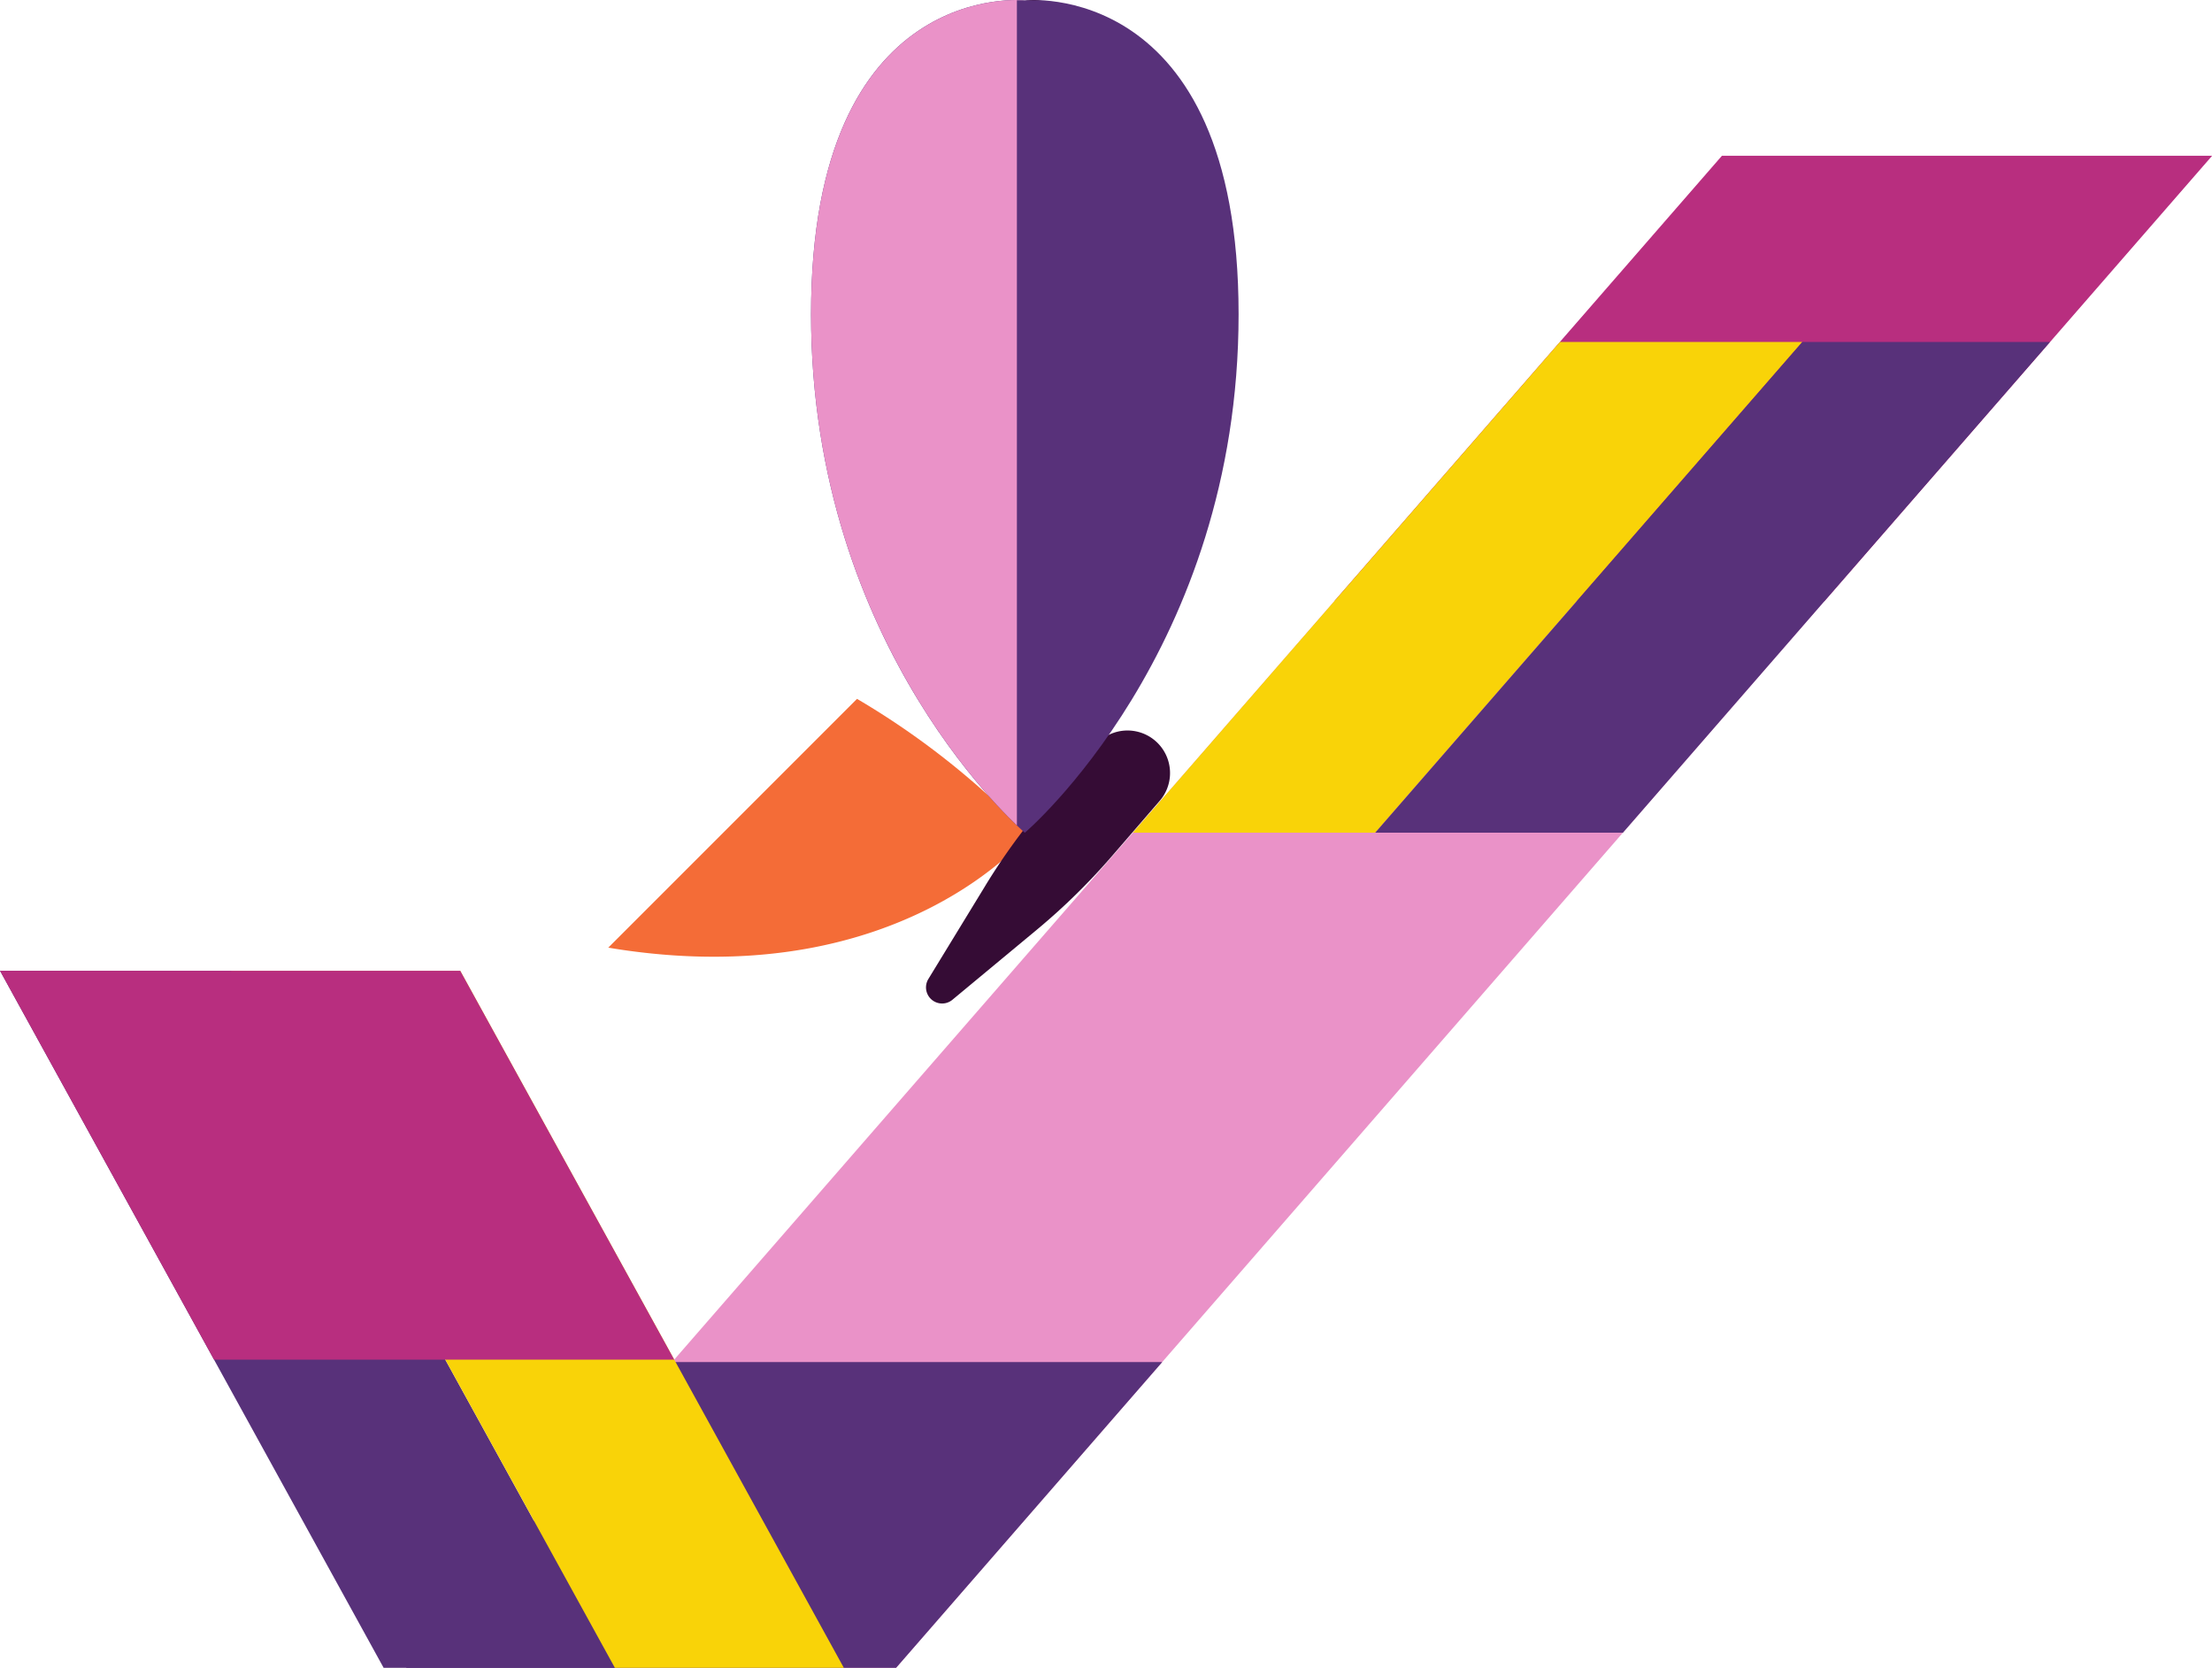
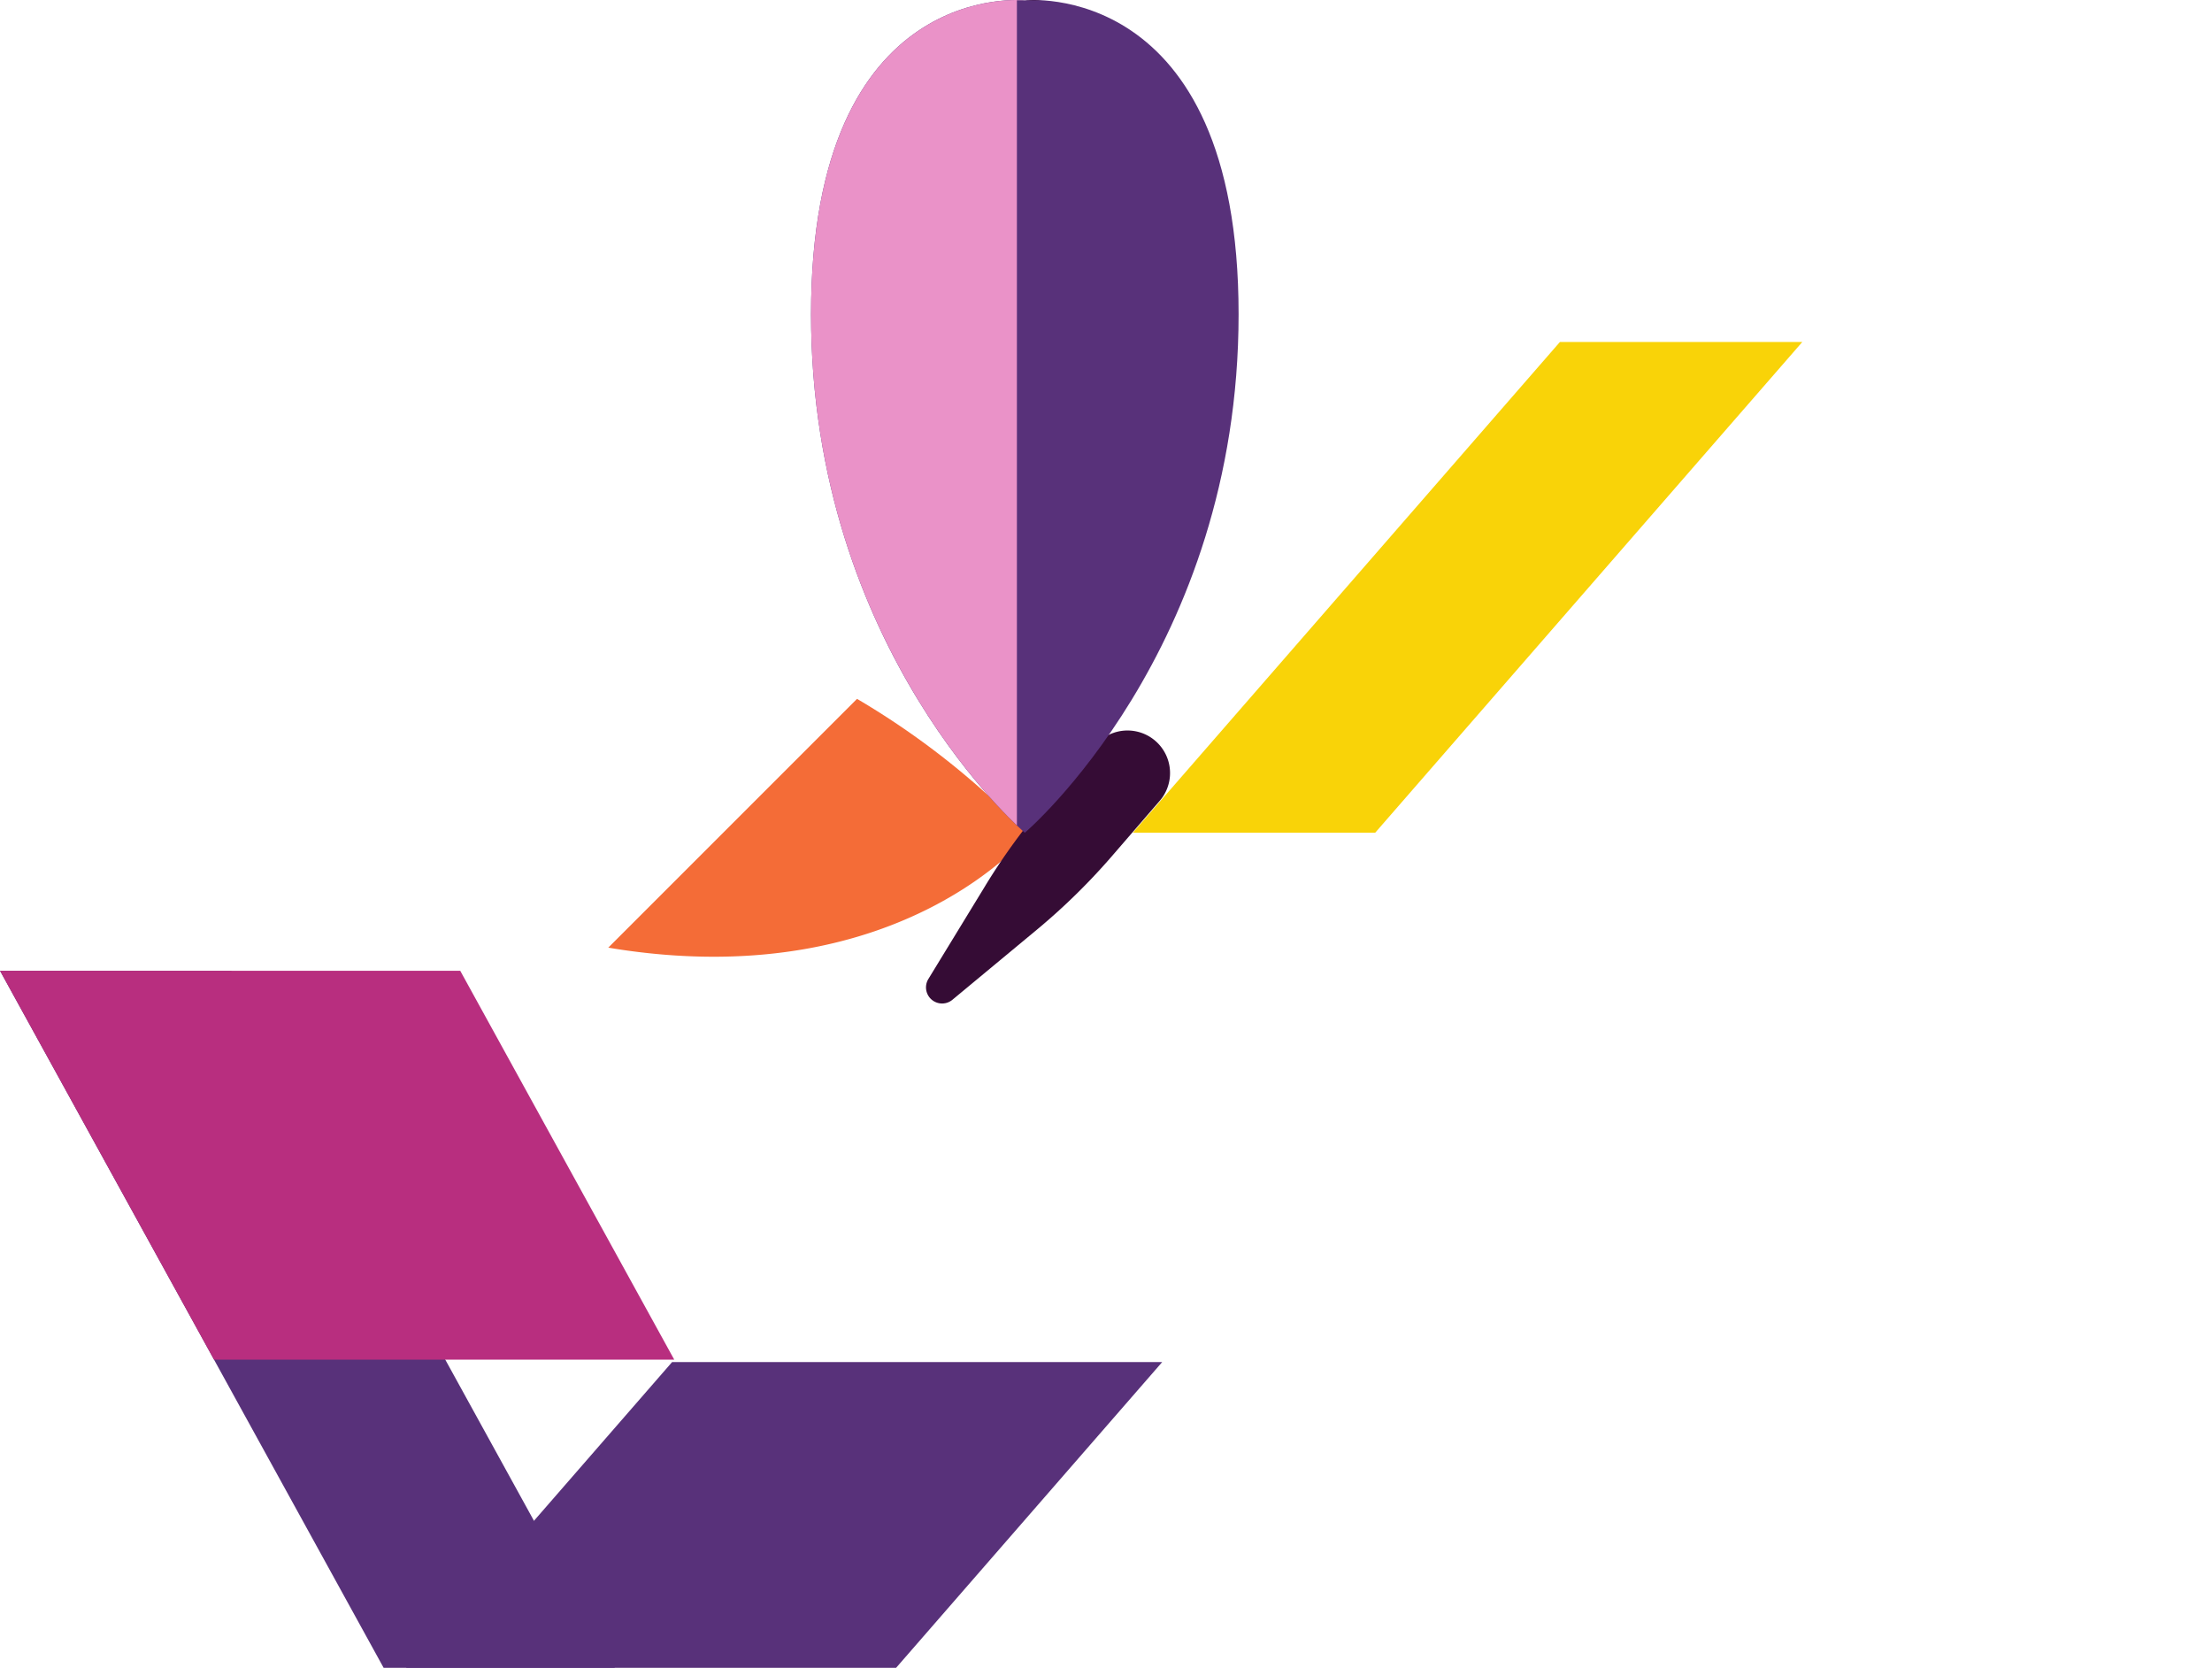
<svg xmlns="http://www.w3.org/2000/svg" width="185.156" height="139.591" viewBox="0 0 185.156 139.591">
  <defs>
    <clipPath id="a">
      <rect width="185.156" height="139.591" fill="none" />
    </clipPath>
  </defs>
-   <path d="M180.728,27.083,70.576,153.633H111.6L221.747,27.083Z" transform="translate(-36.592 -14.042)" fill="#ea92c8" />
  <path d="M92.85,236.75,70.577,262.34H111.6l22.274-25.59Z" transform="translate(-36.592 -122.748)" fill="#58317a" />
-   <path d="M264.4,27.083,231.949,64.36h41.02l32.446-37.276Z" transform="translate(-120.259 -14.042)" fill="#b82e7f" />
  <path d="M0,168.733l32.111,58.342H51.468L19.357,168.733Z" transform="translate(0 -87.484)" fill="#58317a" />
-   <path d="M40.2,168.733,72.31,227.075H91.475L59.364,168.733Z" transform="translate(-20.842 -87.484)" fill="#f9d308" />
  <path d="M0,168.733l17.914,32.548H56.436L38.522,168.733Z" transform="translate(0 -87.484)" fill="#b82e7f" />
  <path d="M232.673,59.441l-35.75,41.072h20.289l35.75-41.072Z" transform="translate(-102.099 -30.819)" fill="#f9d308" />
-   <path d="M274.808,59.441l-35.75,41.072h20.731l35.75-41.072Z" transform="translate(-123.945 -30.819)" fill="#58317a" />
  <g clip-path="url(#a)">
    <path d="M126.56,121.474a66.368,66.368,0,0,1,14.354,11.367s-10.489,13.027-33.866,9.661c-.446-.064-.881-.134-1.31-.206Z" transform="translate(-54.822 -62.981)" fill="#f46c37" />
    <path d="M165.935,139.948l-4.779,7.824a1.348,1.348,0,0,0,2.011,1.74l7.056-5.854a53.5,53.5,0,0,0,6.295-6.166l4-4.628a3.561,3.561,0,1,0-5.386-4.66l-4,4.629a53.443,53.443,0,0,0-5.2,7.116" transform="translate(-83.447 -65.832)" fill="#350c35" />
    <path d="M140.986,26.3c0,28.178,17.894,43.4,17.894,43.4s17.894-15.221,17.894-43.4S158.88.026,158.88.026s-17.894-1.9-17.894,26.27" transform="translate(-73.097 0)" fill="#58317a" />
    <path d="M158.217.026v69.06C154.983,66,140.986,51.219,140.986,26.3,140.986-1.87,158.88.026,158.88.026Z" transform="translate(-73.097 0)" fill="#ea92c8" />
    <path d="M178.148.027a9.819,9.819,0,0,1,1.491,0Z" transform="translate(-92.365 0)" fill="#350c35" />
  </g>
</svg>